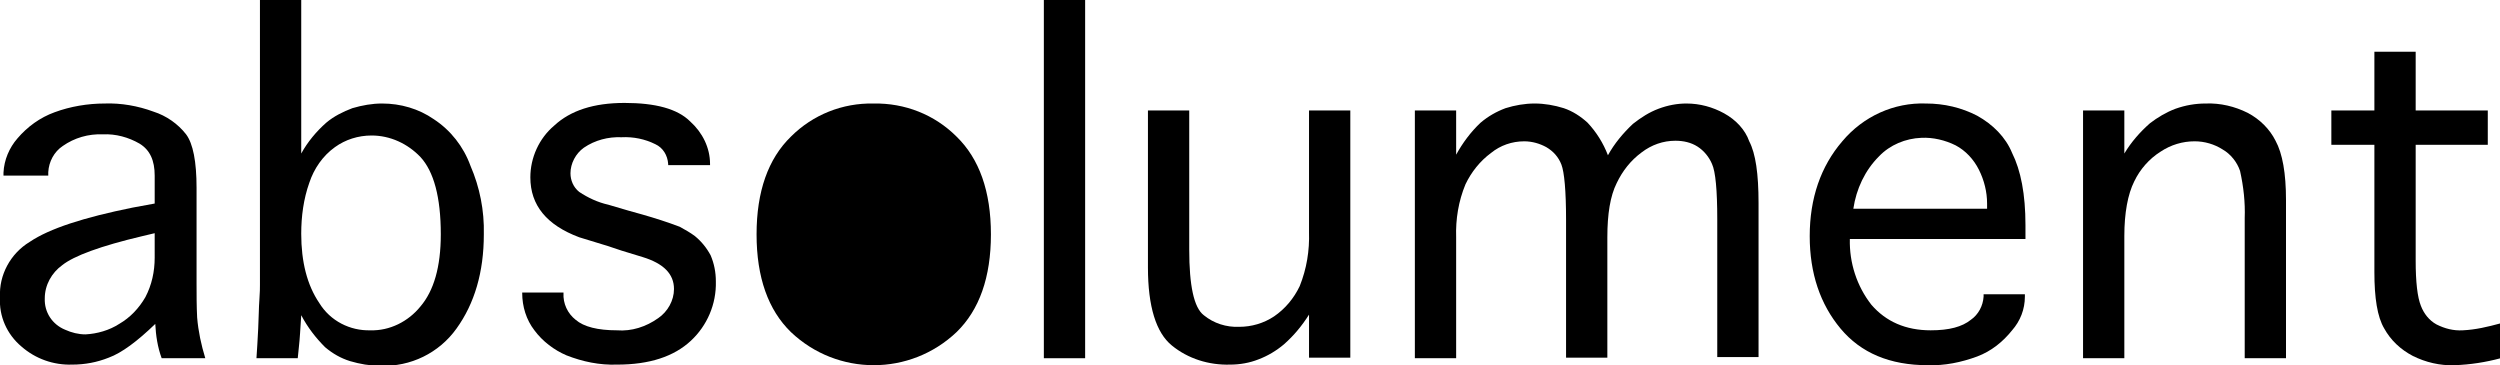
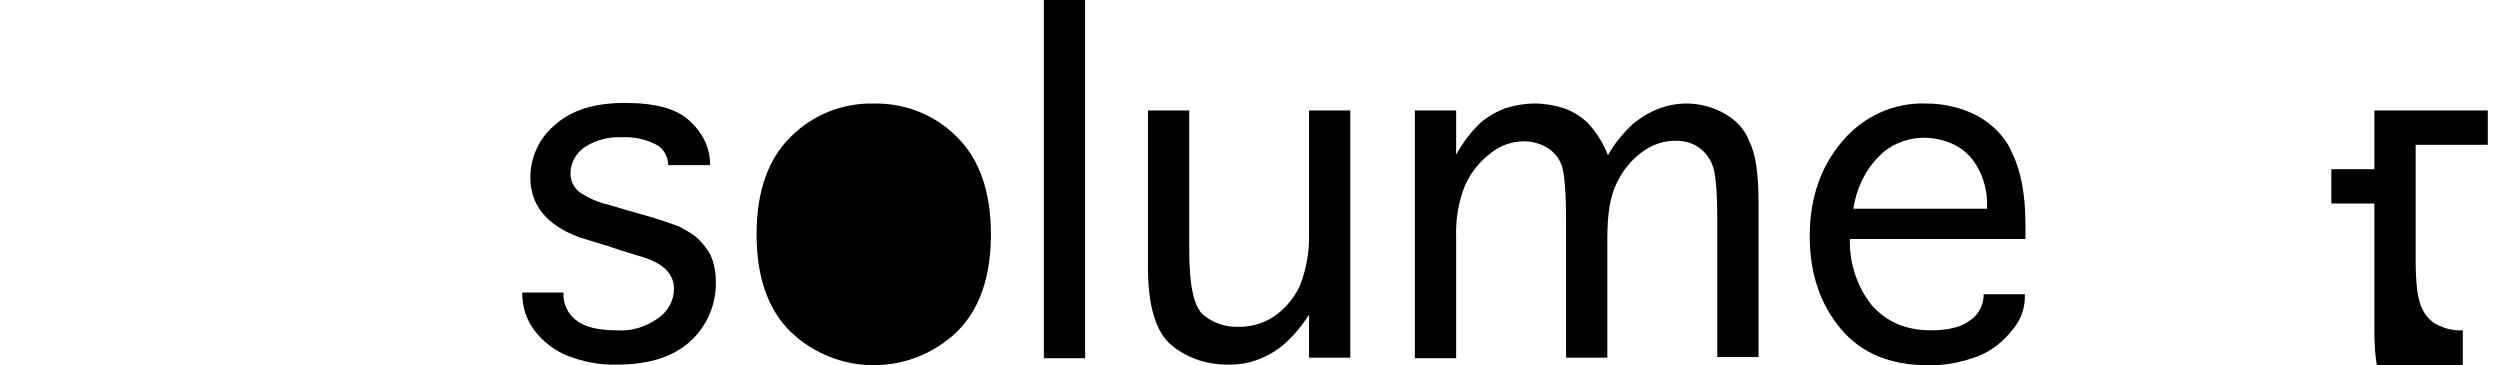
<svg xmlns="http://www.w3.org/2000/svg" enable-background="new 0 0 429.9 62.8" viewBox="0 0 429.9 62.8">
-   <path d="m33.8 48.9v-16.6c0-4.5-.6-7.6-1.8-9.2-1.4-1.8-3.4-3.2-5.6-3.9-2.7-1-5.6-1.5-8.4-1.4-2.9 0-5.9.5-8.6 1.5-2.5.9-4.7 2.5-6.4 4.5-1.4 1.6-2.3 3.7-2.4 5.9v.5h7.7v-.6c.1-1.8 1-3.5 2.5-4.5 2-1.4 4.4-2.1 6.9-2 2.2-.1 4.4.5 6.3 1.6 1.8 1.1 2.6 2.9 2.6 5.5v4.8l-3.8.7c-8.4 1.7-14.3 3.6-17.7 5.9-3.3 2-5.3 5.7-5.1 9.5-.2 3.3 1.2 6.4 3.7 8.5 2.4 2.1 5.5 3.2 8.7 3.1 2.2 0 4.3-.4 6.3-1.2 2.2-.8 4.9-2.8 8-5.8.1 2 .4 4 1.1 5.9h7.5c-.7-2.3-1.2-4.6-1.4-7-.1-2-.1-3.9-.1-5.7zm-7.2-4.6c0 2.4-.5 4.7-1.6 6.8-1.1 1.9-2.6 3.5-4.5 4.6-1.7 1.1-3.8 1.7-5.8 1.8-1.2 0-2.4-.3-3.5-.8-2.2-.9-3.6-3-3.5-5.4 0-2.3 1.2-4.4 3-5.7 2-1.6 6.6-3.3 13.8-5l2.1-.5z" />
-   <path d="m74.6 20.5c-2.6-1.8-5.7-2.7-8.9-2.7-1.7 0-3.4.3-5.1.8-1.6.6-3.2 1.4-4.5 2.5-1.7 1.5-3.2 3.3-4.3 5.3v-26.4h-7.1v49c0 .4 0 1.3-.1 2.6s-.1 2.9-.2 4.9-.2 3.7-.3 5.1h7.1c.1-1.2.3-2.6.4-4.3l.2-3.1c1.1 2.1 2.5 3.9 4.1 5.5 1.3 1.1 2.7 1.9 4.3 2.4 1.7.5 3.4.8 5.2.8 5.2.2 10.1-2.2 13.1-6.4 3.1-4.3 4.7-9.7 4.7-16.2.1-4.1-.7-8.1-2.3-11.8-1.2-3.3-3.4-6.1-6.3-8zm-2.3 32.2c-2.1 2.6-5.3 4.2-8.6 4.1-3.5.1-6.9-1.6-8.8-4.7-2.1-3.1-3.1-7.1-3.1-11.9 0-3 .4-6 1.4-8.8.8-2.4 2.3-4.6 4.4-6.1 1.8-1.3 4-2 6.3-2 3.2 0 6.2 1.4 8.4 3.7 2.3 2.5 3.5 6.9 3.5 13.3 0 5.6-1.2 9.7-3.5 12.4z" />
  <path d="m119.5 40.6c-.8-.6-1.7-1.1-2.6-1.6-2.1-.8-4.3-1.5-6.4-2.1l-2.5-.7-3.4-1c-1.8-.4-3.5-1.2-5-2.2-1-.8-1.5-2-1.5-3.2 0-1.7.9-3.4 2.3-4.4 1.9-1.3 4.2-1.9 6.5-1.8 2-.1 4 .3 5.8 1.2 1.3.6 2.1 1.9 2.2 3.4v.2h7.2v-.2c0-2.8-1.3-5.4-3.4-7.3-2.2-2.2-6-3.2-11.3-3.2s-9.3 1.3-12.1 3.9c-2.6 2.2-4.1 5.5-4.1 8.9 0 4.8 2.8 8.2 8.4 10.3l4.9 1.5 2.4.8 3.6 1.1c3.6 1.1 5.4 2.9 5.4 5.5 0 2-1.1 3.9-2.7 5-2.1 1.5-4.6 2.3-7.1 2.1-3.3 0-5.7-.6-7.1-1.8-1.4-1.1-2.2-2.8-2.1-4.6v-.1h-7.1v.1c0 2.3.7 4.6 2.1 6.4 1.4 1.9 3.4 3.4 5.5 4.3 2.8 1.1 5.7 1.7 8.7 1.6 5.6 0 9.8-1.4 12.7-4.1 2.8-2.6 4.4-6.3 4.3-10.2 0-1.6-.3-3.1-.9-4.5-.7-1.3-1.6-2.4-2.7-3.3z" />
  <path d="m150.2 17.8c-5.3-.1-10.4 1.9-14.2 5.7-3.9 3.8-5.9 9.4-5.9 16.8s2 13 5.9 16.8c8 7.6 20.5 7.6 28.5 0 3.9-3.8 5.9-9.4 5.9-16.8s-2-13-5.9-16.8c-3.8-3.8-8.9-5.8-14.3-5.7z" />
  <path d="m179.5 0h7.1v61.6h-7.1z" />
  <path d="m225.1 39.9c.1 3.2-.4 6.3-1.6 9.3-1 2.1-2.5 3.9-4.4 5.2-1.8 1.2-3.9 1.8-6 1.8-2.2.1-4.4-.6-6.1-2-1.7-1.3-2.5-5.1-2.5-11.3v-23.9h-7.1v27c0 6.7 1.4 11.2 4.1 13.4 2.8 2.3 6.4 3.4 10 3.3 1.7 0 3.4-.3 4.9-.9 1.6-.6 3.1-1.5 4.4-2.6 1.7-1.5 3.1-3.2 4.3-5.1v7.4h7.1v-42.5h-7.1z" />
  <path d="m296.5 19.5c-2-1.1-4.2-1.7-6.5-1.7-1.6 0-3.2.3-4.8.9s-3 1.5-4.4 2.6c-1.7 1.6-3.2 3.4-4.3 5.4-.8-2.1-2-4-3.5-5.6-1.2-1.1-2.6-2-4.1-2.5-1.6-.5-3.3-.8-5-.8s-3.4.3-5 .8c-1.6.6-3 1.4-4.3 2.5-1.7 1.6-3.1 3.5-4.2 5.5v-7.6h-7.1v42.6h7.1v-20.8c-.1-3.1.4-6.2 1.6-9.1 1-2.1 2.5-4 4.4-5.4 1.6-1.3 3.6-2 5.7-2 1.4 0 2.7.4 3.8 1 1.2.7 2.1 1.7 2.6 3s.8 4.5.8 9.5v23.7h7.1v-20.7c0-4 .5-7.1 1.6-9.3 1-2.1 2.4-3.9 4.3-5.3 1.7-1.3 3.7-2 5.8-2 1.4 0 2.7.3 3.8 1s2 1.8 2.5 3c.6 1.3.9 4.5.9 9.5v23.7h7.1v-26.5c0-5-.5-8.5-1.6-10.6-.7-2-2.3-3.7-4.3-4.8z" />
  <path d="m340 19.9c-2.7-1.4-5.7-2.1-8.8-2.1-5.5-.2-10.8 2.2-14.4 6.5-3.7 4.3-5.6 9.8-5.6 16.3 0 6.4 1.8 11.7 5.3 15.9s8.5 6.3 15 6.3c2.9.1 5.8-.5 8.5-1.5 2.4-.9 4.4-2.5 6-4.5 1.4-1.6 2.2-3.6 2.2-5.8v-.4h-7.1v.4c-.1 1.6-.9 3.1-2.2 4-1.5 1.2-3.7 1.8-6.9 1.8-4.3 0-7.7-1.5-10.2-4.4-2.5-3.2-3.8-7.2-3.7-11.3h30.2v-2.4c0-5.3-.8-9.4-2.3-12.4-1.1-2.7-3.3-4.9-6-6.4zm1.7 16h-23c.5-3.4 2-6.6 4.4-9 1.9-2 4.6-3.1 7.3-3.2 2-.1 4.1.4 5.9 1.3 1.7.9 3.1 2.4 4 4.2s1.4 3.8 1.4 5.8z" />
-   <path d="m386.5 19.4c-2.2-1.1-4.7-1.7-7.2-1.6-1.8 0-3.5.3-5.2.9-1.6.6-3.1 1.5-4.4 2.5-1.7 1.5-3.2 3.2-4.4 5.2v-7.4h-7.1v42.6h7.1v-21c0-4 .6-7.2 1.7-9.4 1-2.1 2.6-3.9 4.5-5.1 1.8-1.2 3.8-1.8 5.9-1.8 1.7 0 3.4.5 4.8 1.4 1.4.8 2.5 2.2 3 3.7.6 2.7.9 5.4.8 8.1v24.1h7.1v-27.2c0-4.6-.6-8-1.8-10.2-1-2-2.7-3.7-4.8-4.8z" />
-   <path d="m423.5 56.8c-1.6.1-3.1-.3-4.5-1-1.3-.7-2.2-1.9-2.7-3.2-.6-1.5-.9-4.1-.9-7.8v-19.9h12.4v-5.9h-12.4v-10.1h-7.1v10.1h-7.4v5.9h7.4v21.9c0 4.4.5 7.7 1.7 9.7 1.1 2 2.8 3.6 4.9 4.7 2.2 1.1 4.7 1.7 7.2 1.6 2.7-.1 5.3-.5 7.9-1.2v-6c-2.2.6-4.3 1.1-6.5 1.2z" />
+   <path d="m423.5 56.8c-1.6.1-3.1-.3-4.5-1-1.3-.7-2.2-1.9-2.7-3.2-.6-1.5-.9-4.1-.9-7.8v-19.9h12.4v-5.9h-12.4h-7.1v10.1h-7.4v5.9h7.4v21.9c0 4.4.5 7.7 1.7 9.7 1.1 2 2.8 3.6 4.9 4.7 2.2 1.1 4.7 1.7 7.2 1.6 2.7-.1 5.3-.5 7.9-1.2v-6c-2.2.6-4.3 1.1-6.5 1.2z" />
</svg>